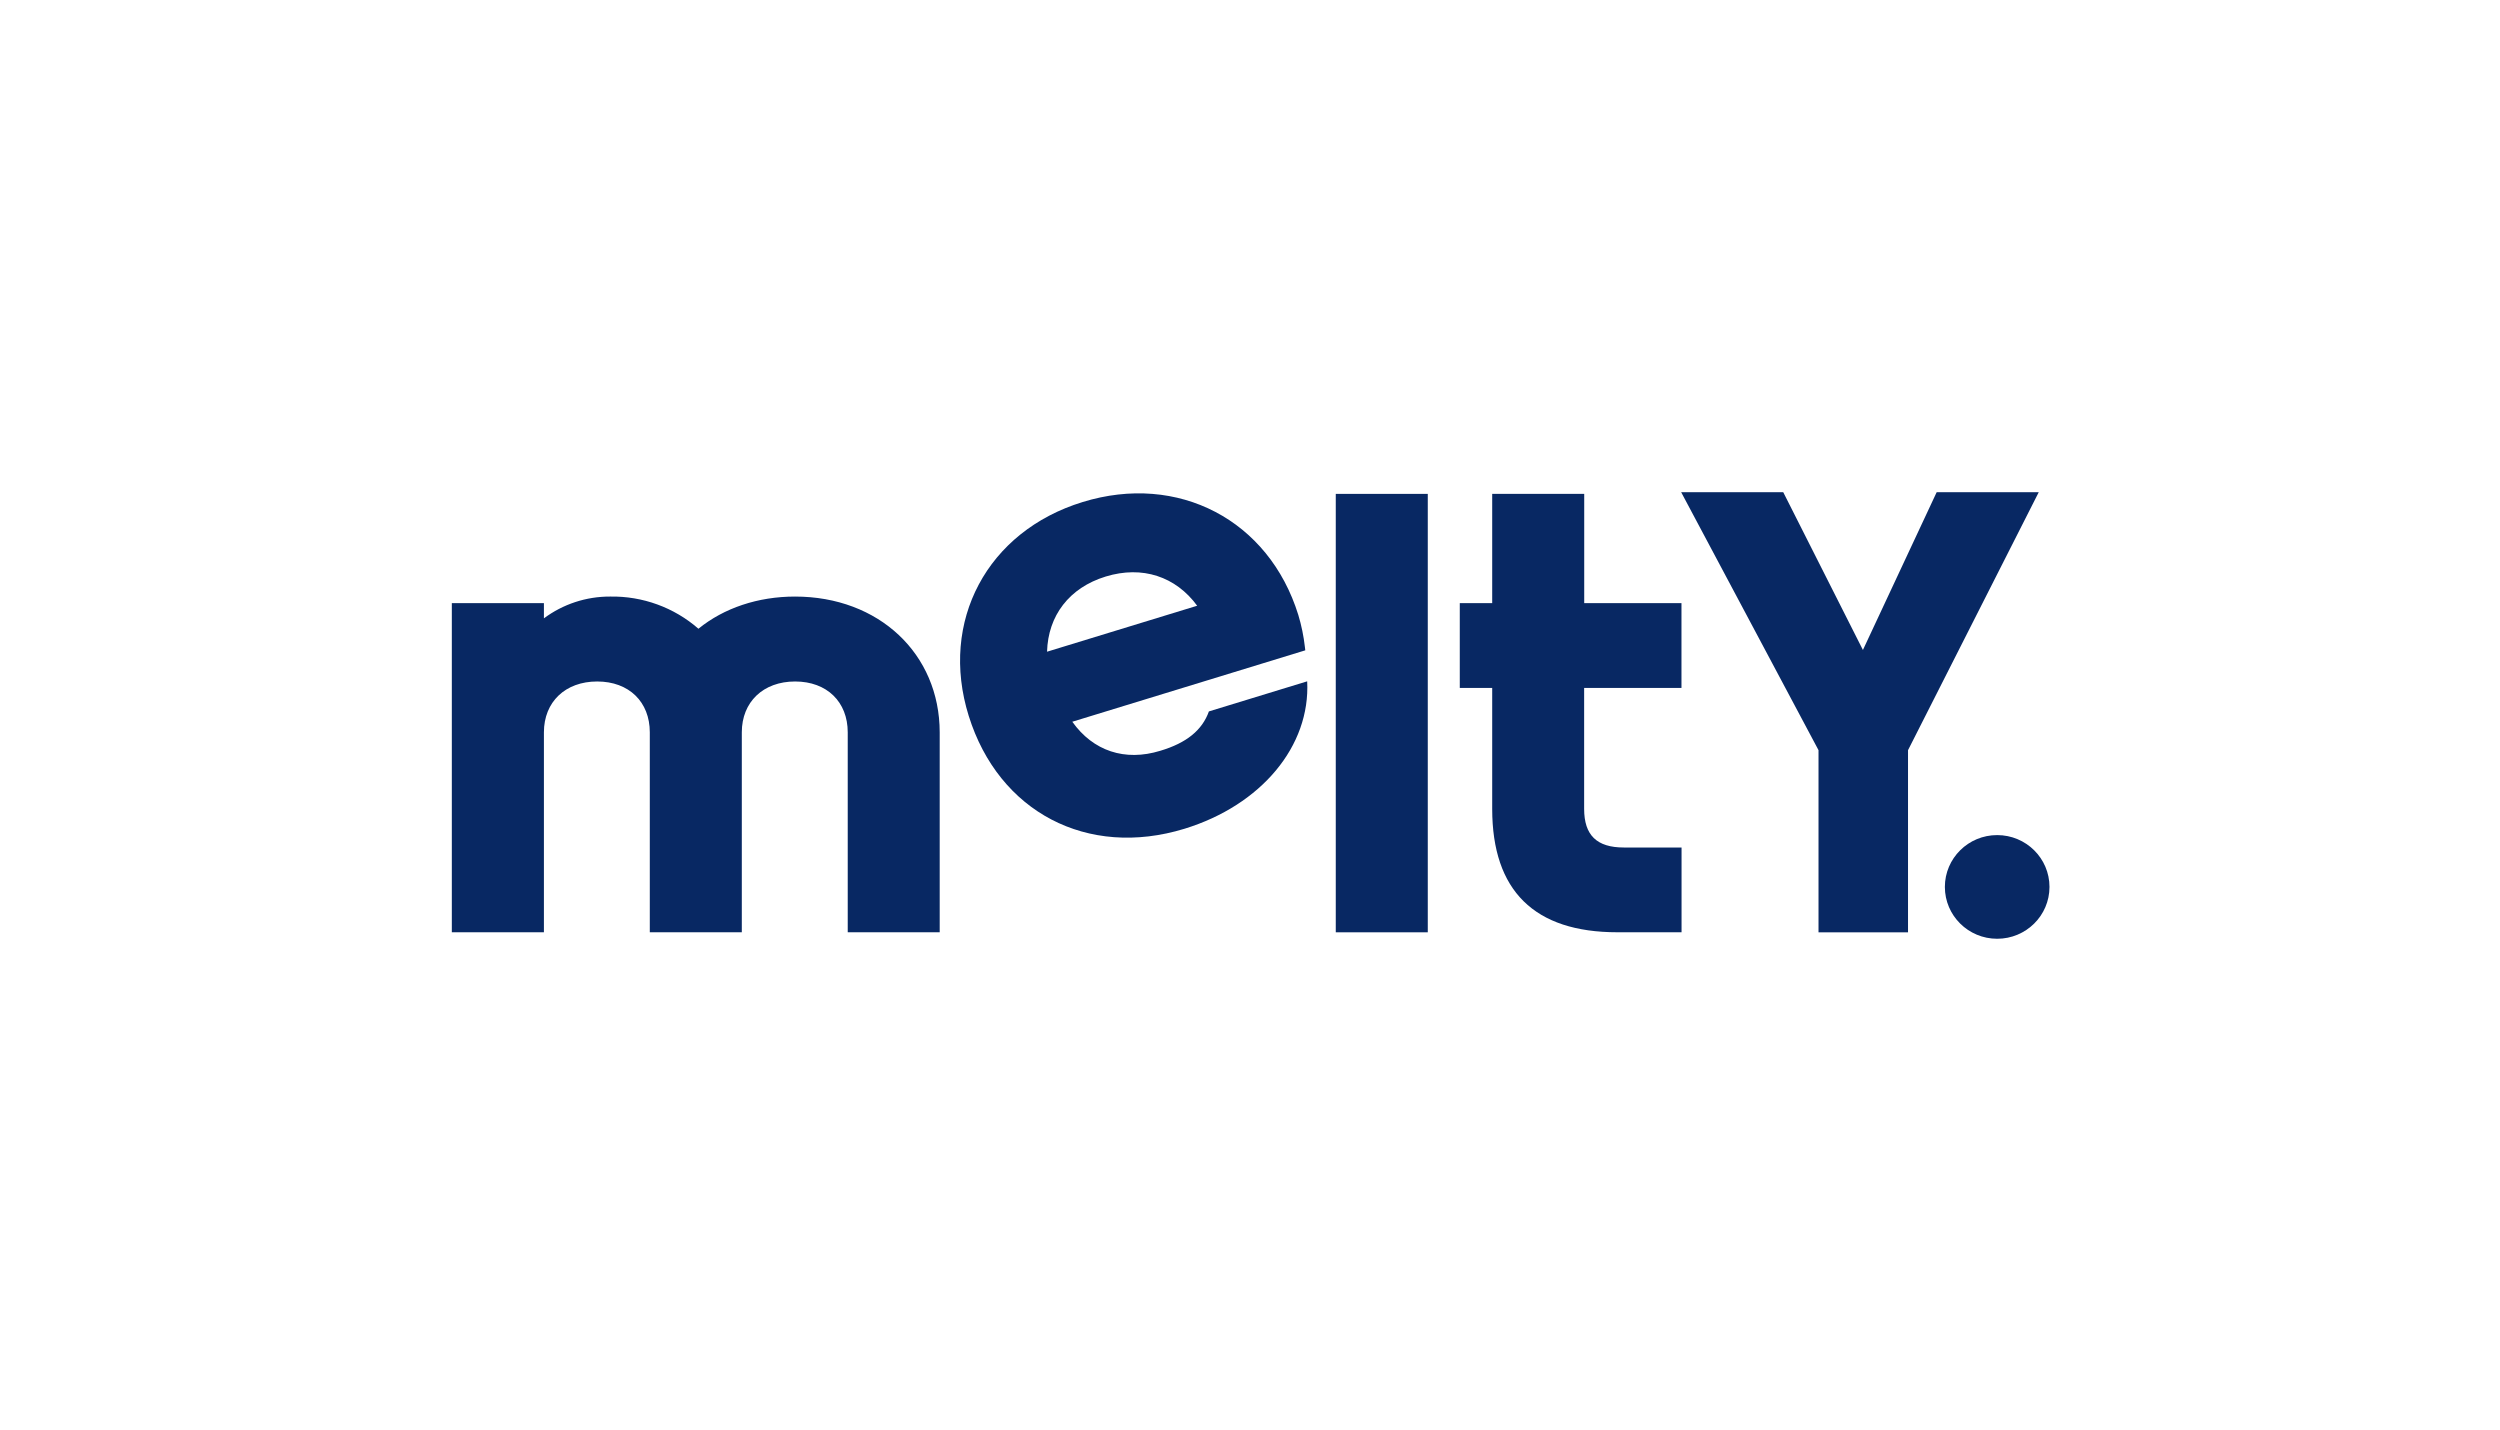
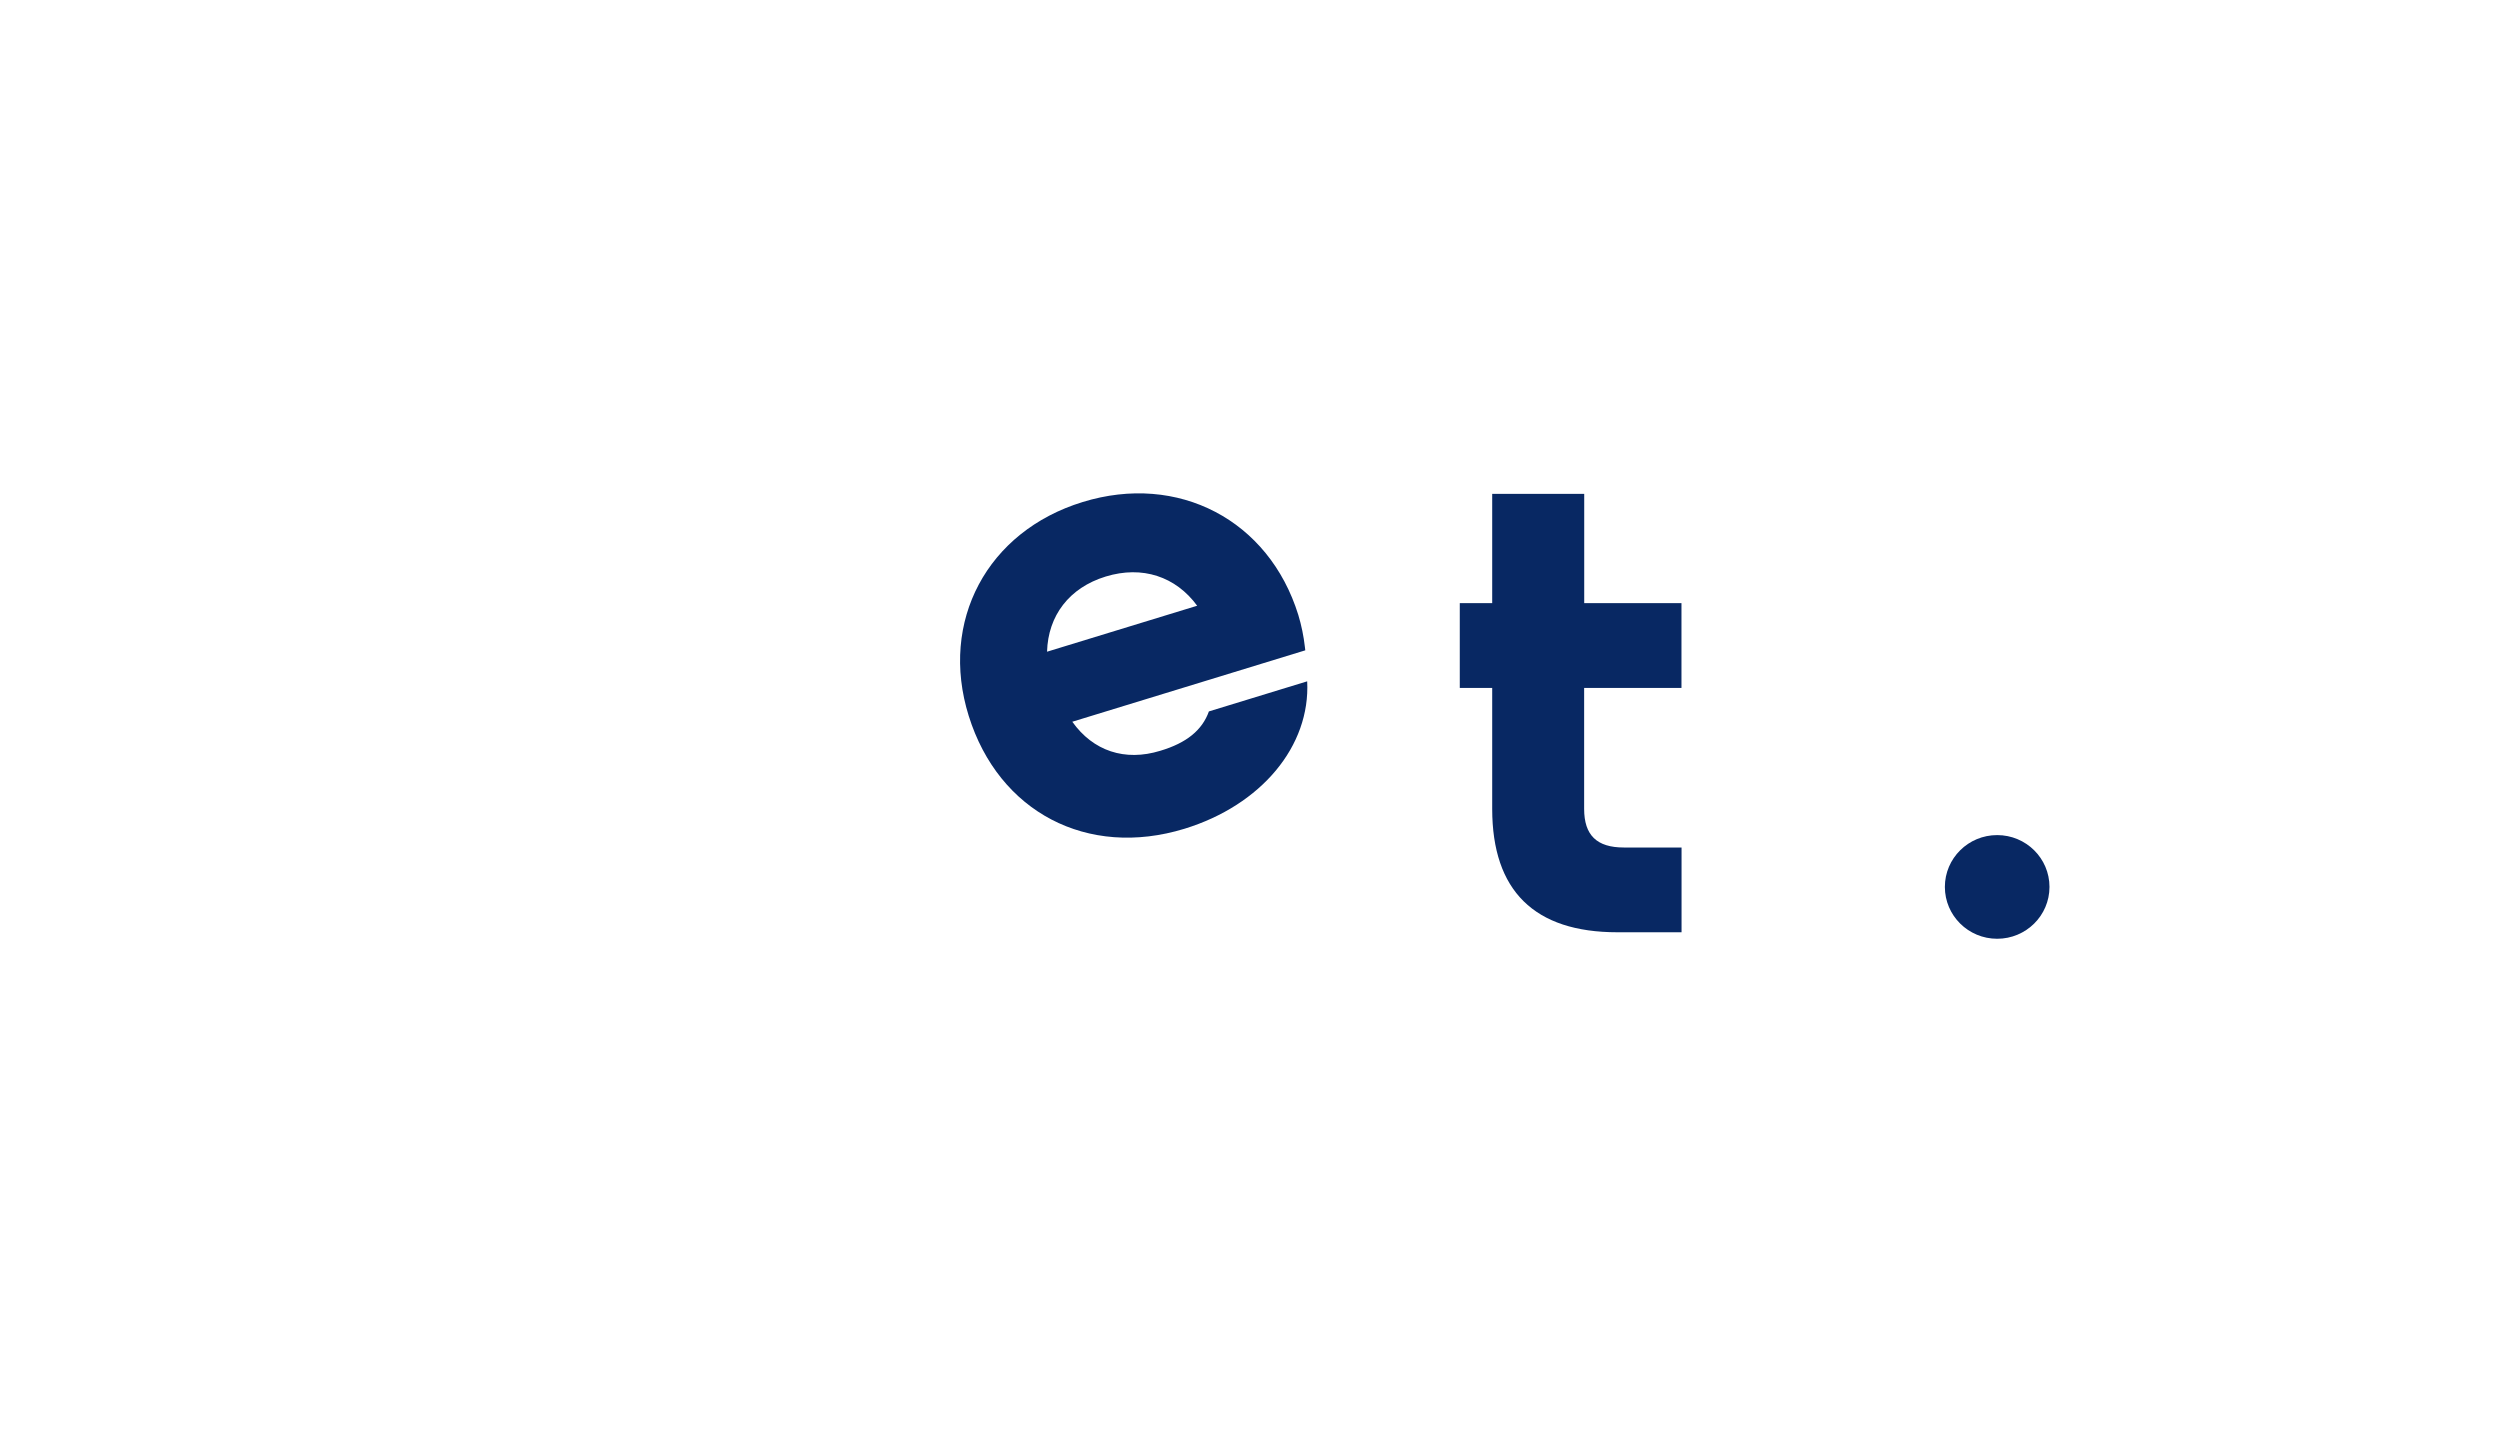
<svg xmlns="http://www.w3.org/2000/svg" width="1920" height="1098" viewBox="0 0 1920 1098" fill="none">
  <g clip-path="url(#clip0_409_258)">
    <path d="M1533.83 720.969C1556.02 720.969 1574 703.147 1574 681.161C1574 659.175 1556.02 641.353 1533.83 641.353C1511.64 641.353 1493.66 659.175 1493.66 681.161C1493.66 703.147 1511.64 720.969 1533.83 720.969Z" fill="#082863" />
    <path d="M1216.68 379.271H1146.01V463.213H1121.11V528.31H1146.01V621.207C1146.01 684.096 1178.37 715.979 1242.14 715.979H1291.43V650.882H1247.14C1226.35 650.882 1216.62 641.474 1216.62 621.207V528.31H1291.37V463.213H1216.68V379.271Z" fill="#082863" />
-     <path d="M1096.53 379.301H1025.87V716.009H1096.53V379.301Z" fill="#082863" />
    <path d="M831.457 385.563C758.198 408.038 721.294 477.098 743.973 549.788C767.02 623.657 835.151 659.322 909.692 636.483C968.696 618.333 1006.46 572.959 1003.92 523.259L928.434 546.37C923.306 560.708 911.371 570.569 891.041 576.619C863.935 584.938 839.516 576.801 823.521 554.295L908.99 528.099L1002.46 499.453L1002.18 497.063C1001.24 488.649 999.534 480.337 997.084 472.228C974.496 399.387 904.808 362.936 831.457 385.563ZM804.138 500.511C804.901 472.863 821.14 451.356 849.222 442.765C877.305 434.174 902.976 442.765 919.429 465.21L804.138 500.511Z" fill="#082863" />
-     <path d="M610.58 458.161C582.193 458.161 555.972 466.933 536.406 482.875C517.696 466.526 493.489 457.71 468.549 458.161C450.22 458.095 432.373 463.97 417.726 474.889V463.213H347V715.978H417.726V562.431C417.726 539.079 434.148 523.379 458.629 523.379C483.109 523.379 499.043 539.079 499.043 562.431V715.978H569.708V562.431C569.708 539.079 586.161 523.379 610.642 523.379C635.122 523.379 651.056 539.079 651.056 562.431V715.978H721.69V562.431C721.629 502.083 674.926 458.161 610.58 458.161Z" fill="#082863" />
-     <path d="M1465.36 576.135V716.039H1396.62V576.135L1291.13 378H1369.52L1430.72 499.18L1487.37 378H1565.76L1465.36 576.135Z" fill="#082863" />
  </g>
  <defs>
    <clipPath id="clip0_409_258">
      <rect width="1227" height="343" fill="white" transform="translate(347 378)" />
    </clipPath>
  </defs>
</svg>